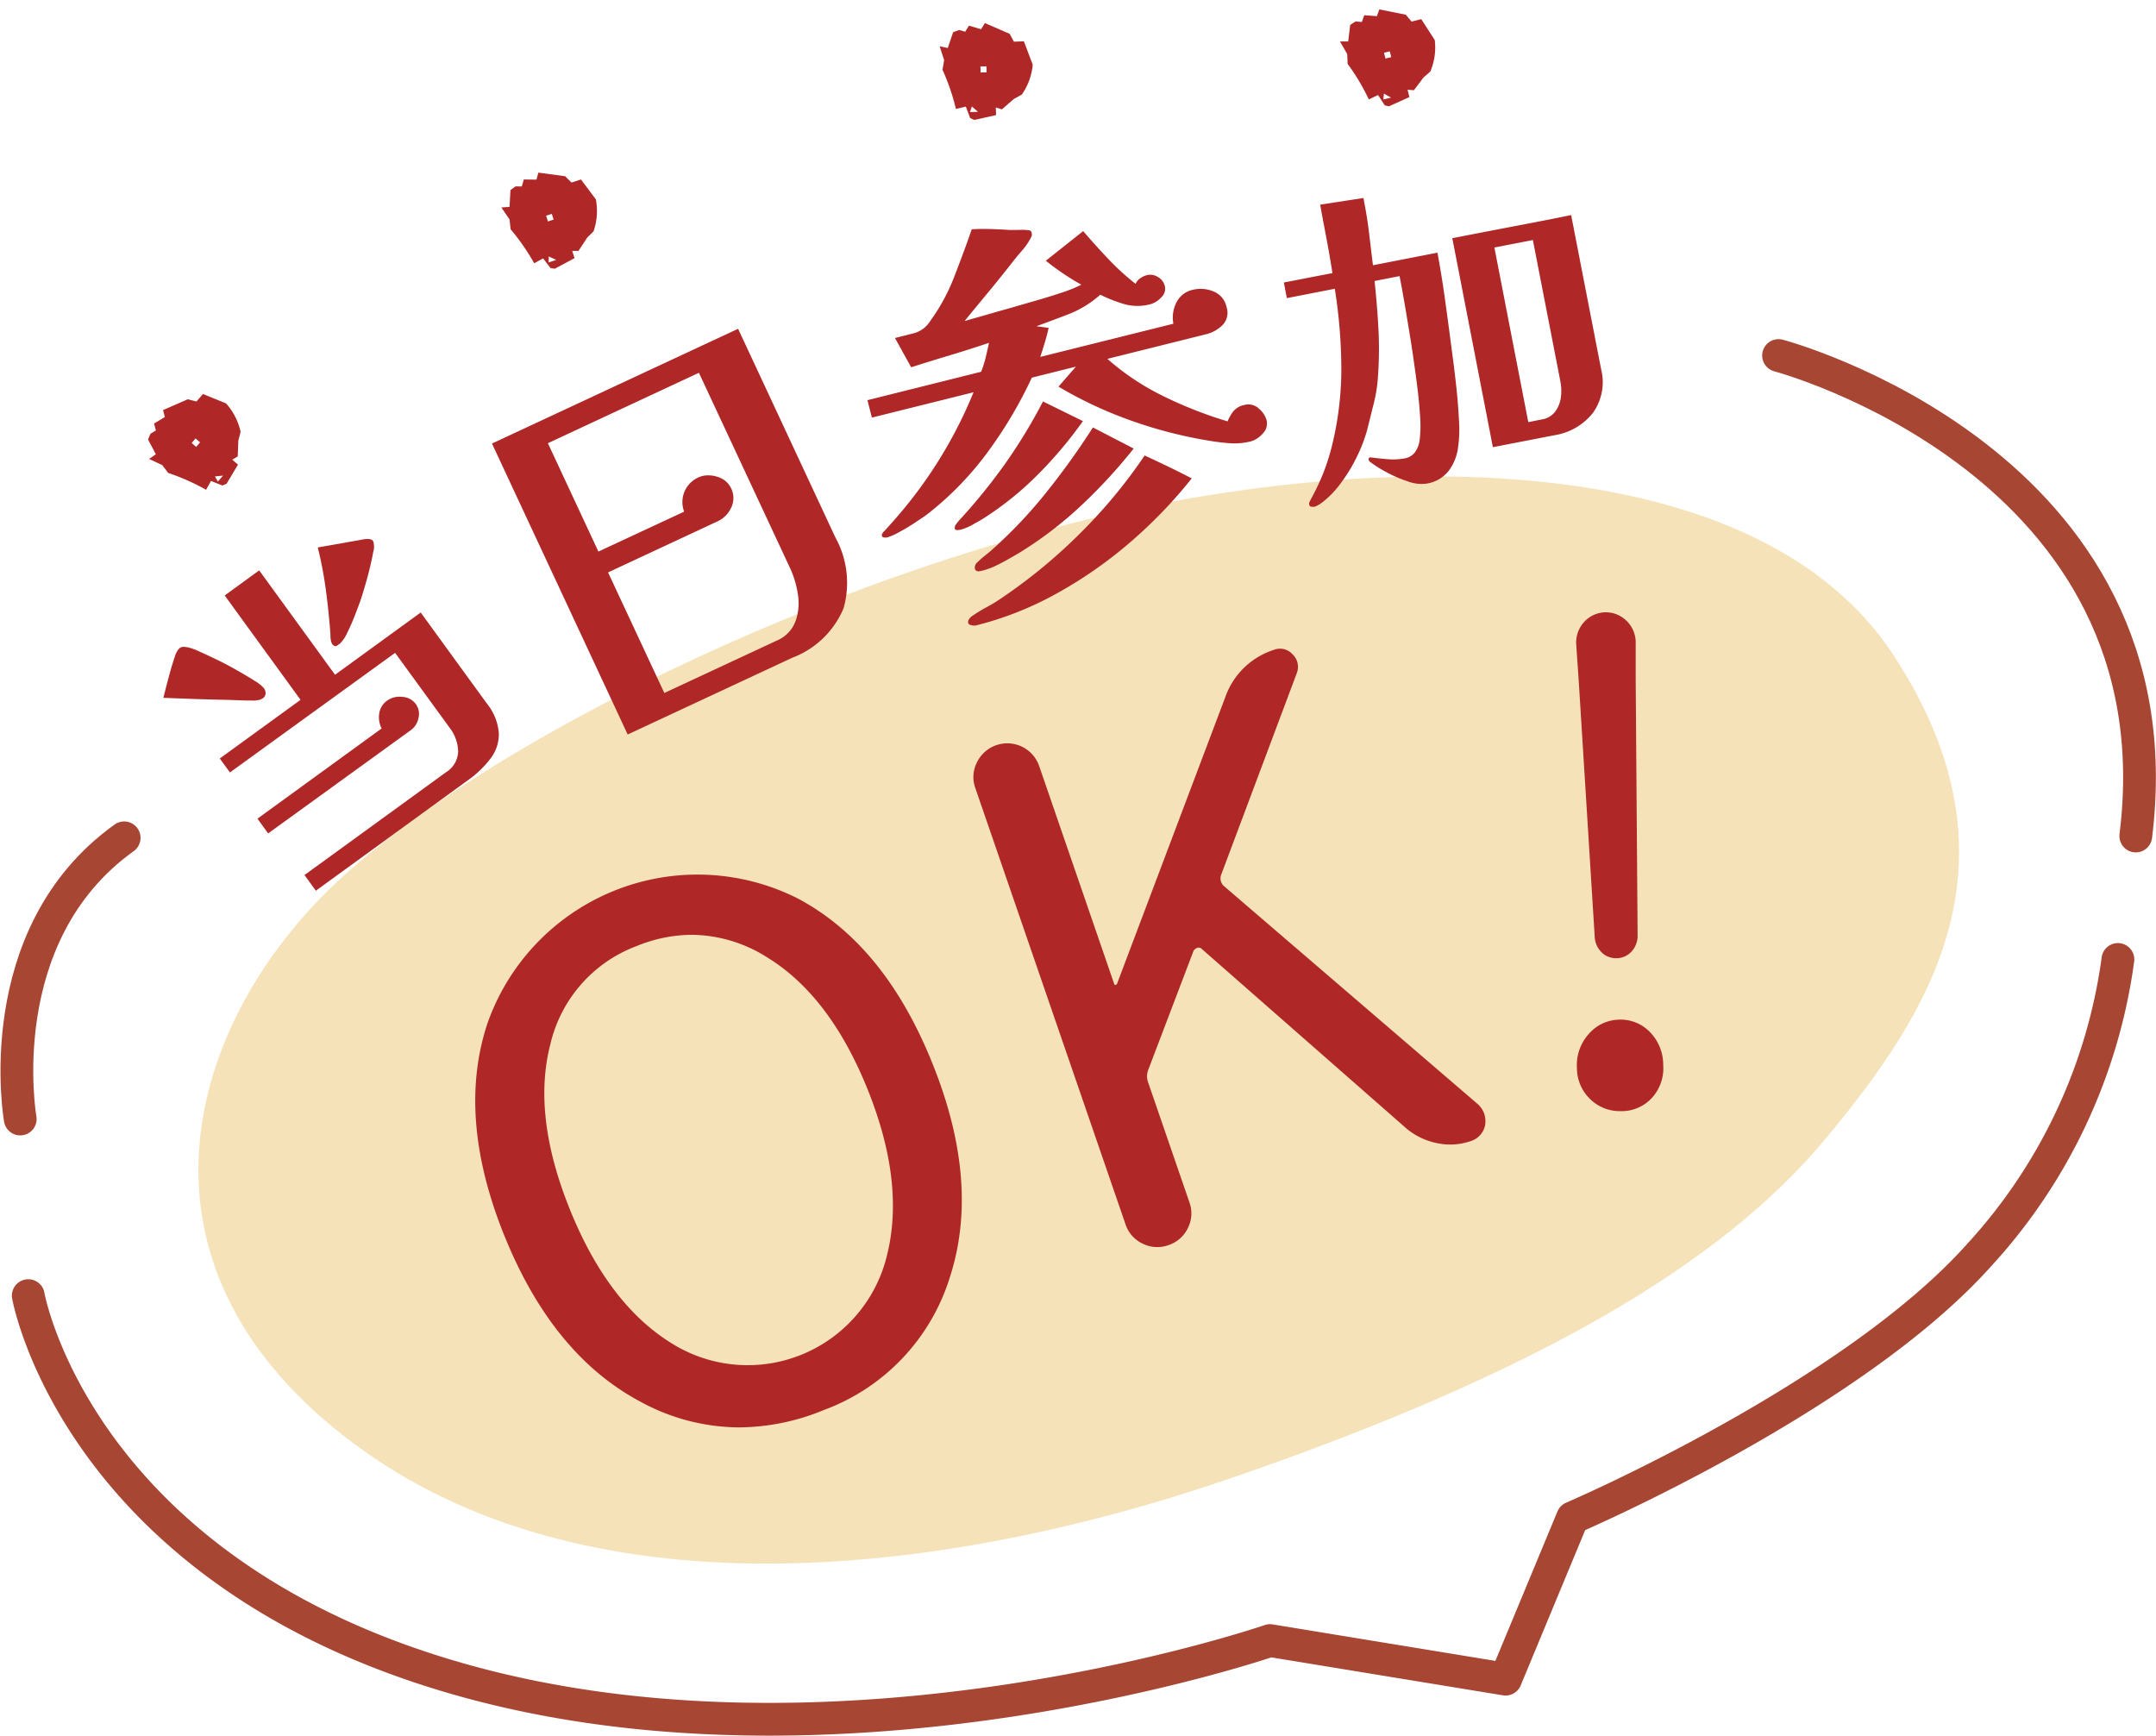
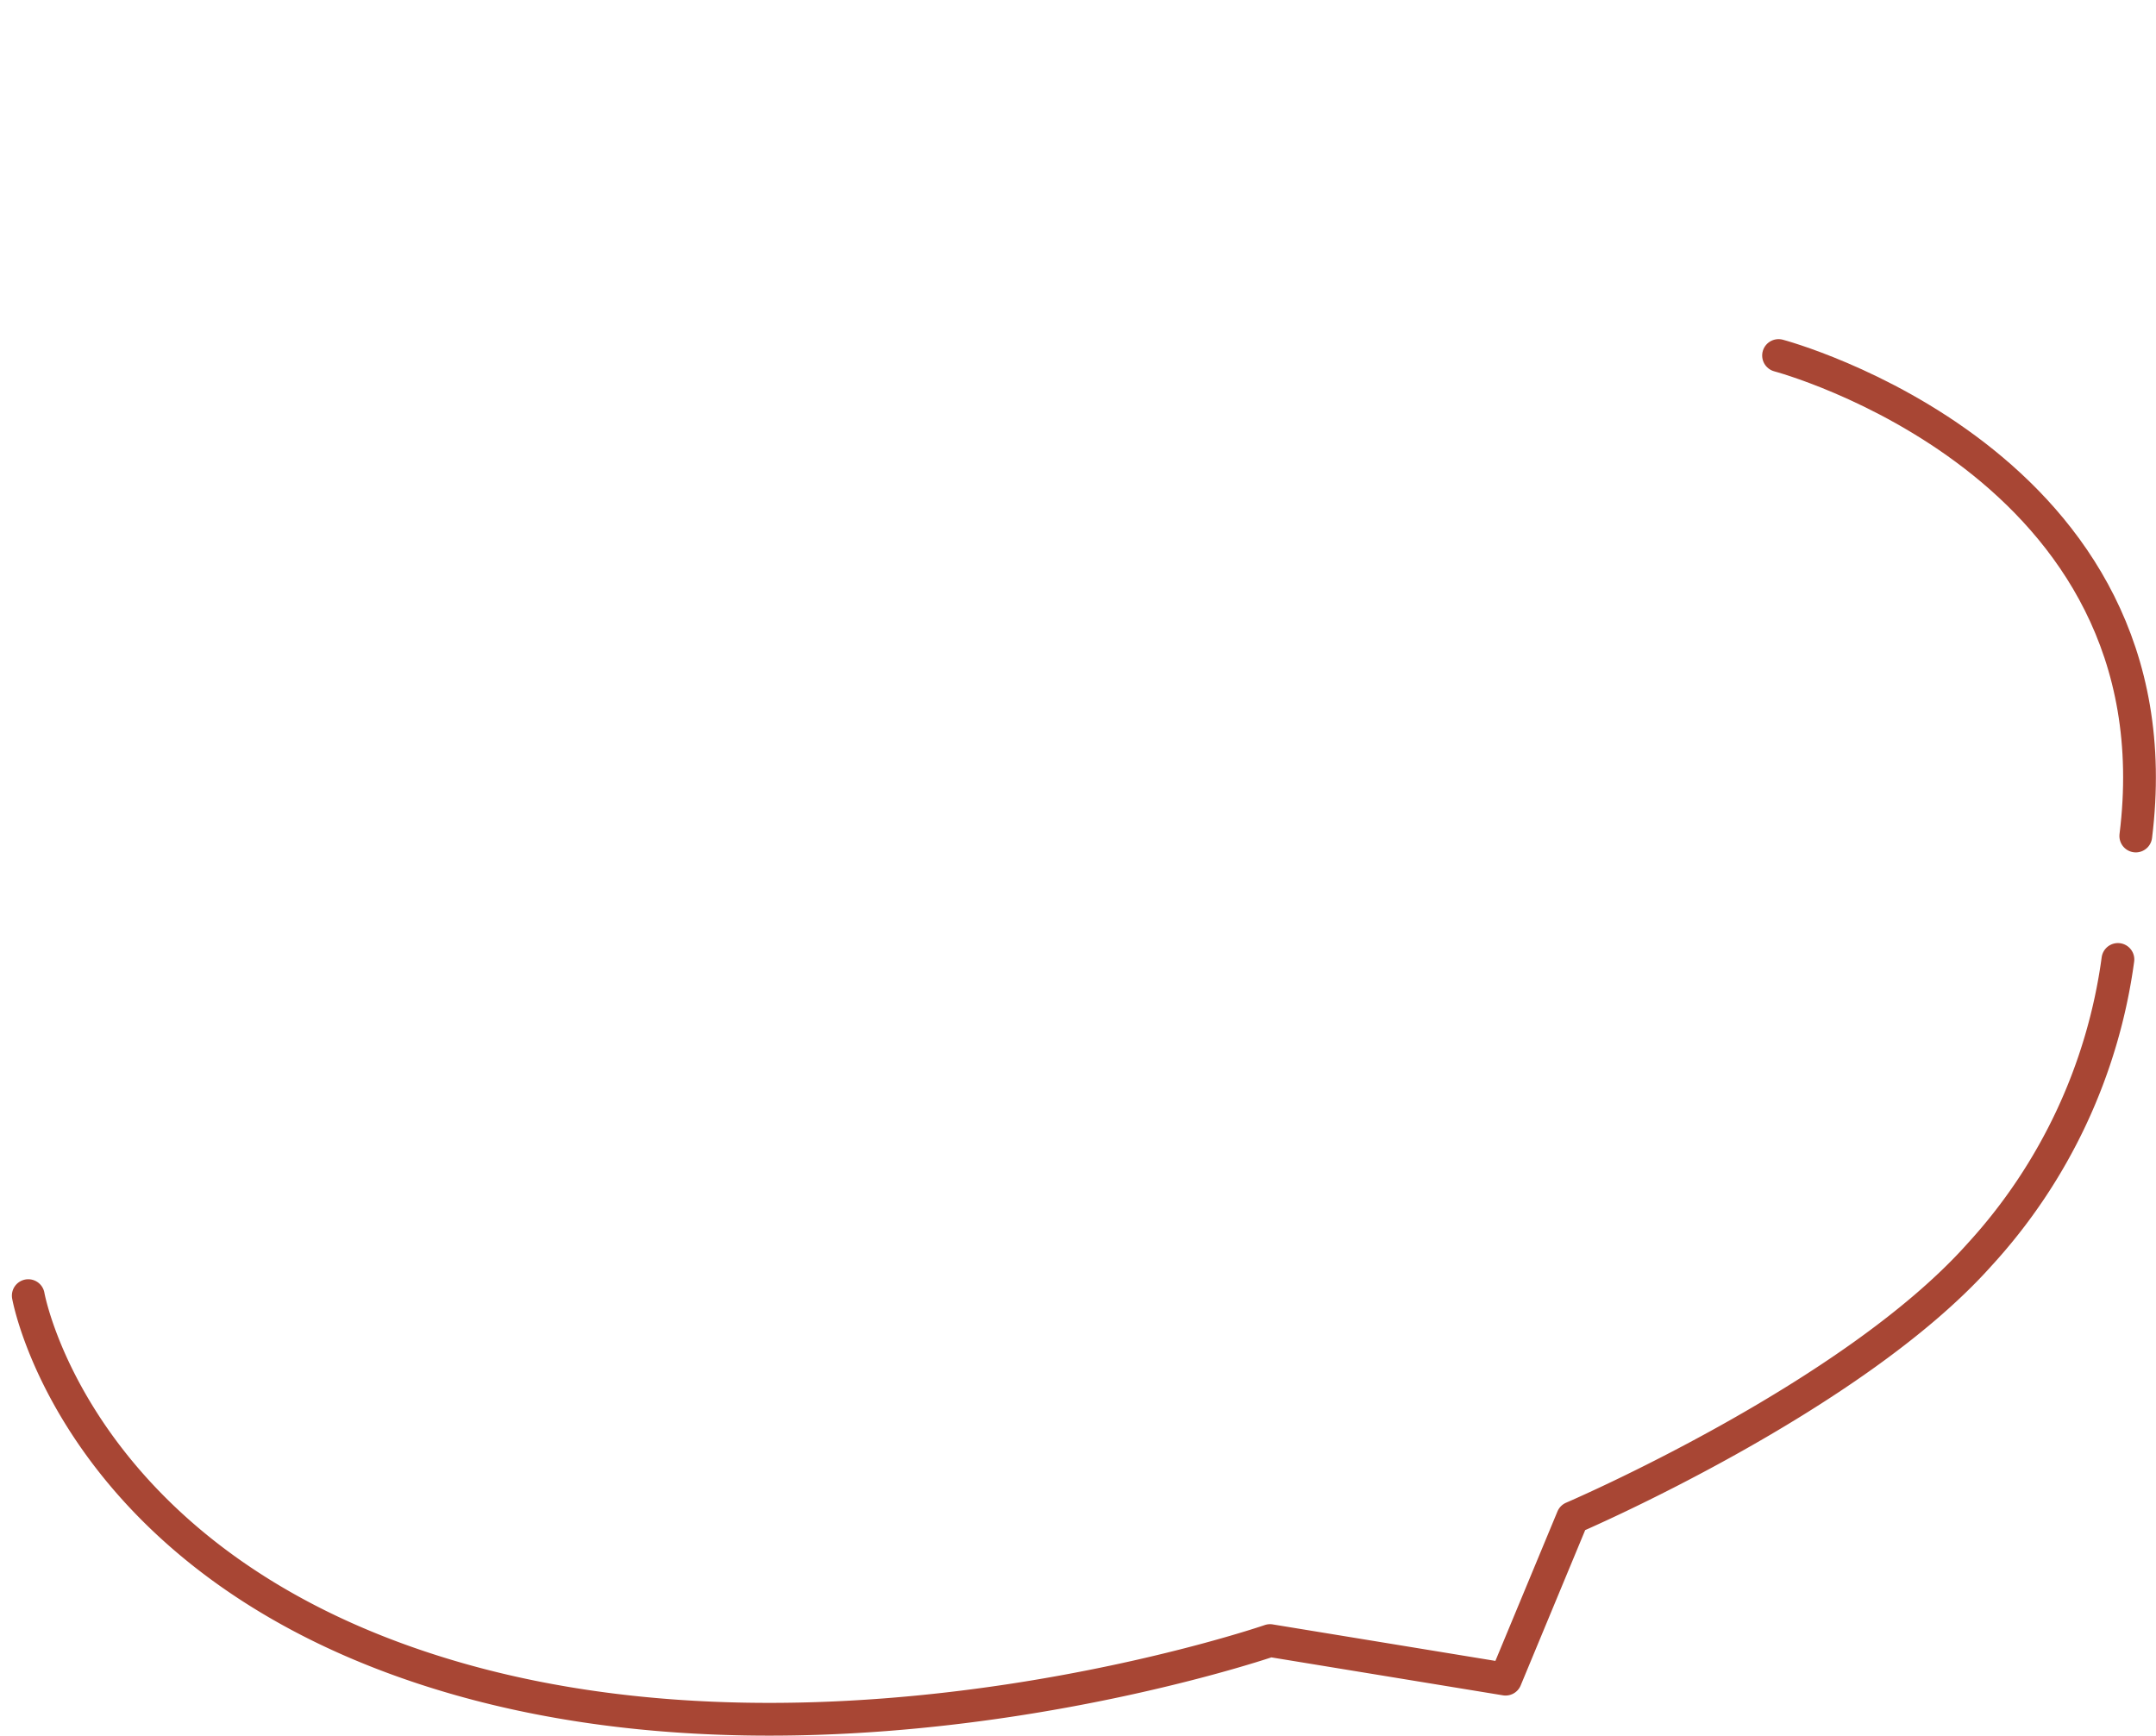
<svg xmlns="http://www.w3.org/2000/svg" width="131.621" height="105.979" viewBox="0 0 131.621 105.979">
  <g id="グループ_6597" data-name="グループ 6597" transform="translate(-264.406 -16640.611)">
-     <path id="パス_2879" data-name="パス 2879" d="M-11600.965-4715.368c-8.15,8.577-11.81,22.509,2.228,33.02s35.387,8.43,53.816,2.068,29.689-12.978,36.06-20.626,12.4-16.958,4.164-29.542-30.813-12.65-49.029-8.329S-11592.812-4723.946-11600.965-4715.368Z" transform="translate(11884.699 21411.055)" fill="#f5e2b8" />
-     <path id="パス_2877" data-name="パス 2877" d="M-11583.708-4665.614s-1.978-11.208,6.345-17.167" transform="translate(11849.349 21374.541)" fill="none" stroke="#a84634" stroke-linecap="round" stroke-linejoin="round" stroke-width="2" />
-     <path id="合体_58" data-name="合体 58" d="M13260.136,20271.332q-5.373-2.854-8.318-10.145-2.931-7.26-1.023-12.98a13.592,13.592,0,0,1,18.887-7.627q5.328,2.8,8.253,10.055,2.953,7.295,1.089,13.07a12.615,12.615,0,0,1-7.688,8.125,13.732,13.732,0,0,1-5.176,1.066A12.693,12.693,0,0,1,13260.136,20271.332Zm-.244-27.82a8.445,8.445,0,0,0-5.271,6.02q-1.113,4.333,1.2,10.063t6.151,8.131a8.745,8.745,0,0,0,13.213-5.363q1.1-4.427-1.2-10.129t-6.142-8.045a8.713,8.713,0,0,0-4.58-1.365A8.993,8.993,0,0,0,13259.892,20243.512Zm30.889,18.164a1.992,1.992,0,0,1-1.043-1.186l-9.163-26.615a1.963,1.963,0,0,1,.092-1.572,2.059,2.059,0,0,1,3.806.229l4.589,13.33c.011.025.036.031.076.016a.123.123,0,0,0,.087-.07l6.609-17.5a4.646,4.646,0,0,1,2.961-2.879,1.016,1.016,0,0,1,1.135.264,1.053,1.053,0,0,1,.265,1.16l-4.62,12.318a.628.628,0,0,0,.2.7l15.483,13.3a1.5,1.5,0,0,1,.381.574,1.524,1.524,0,0,1,.057.688,1.279,1.279,0,0,1-.891.988,3.846,3.846,0,0,1-2.021.127,4.211,4.211,0,0,1-1.872-.881l-12.5-10.965a.273.273,0,0,0-.28-.086.5.5,0,0,0-.233.172l-2.768,7.271a1.091,1.091,0,0,0-.011.773l2.519,7.316a1.978,1.978,0,0,1-.092,1.578,2.008,2.008,0,0,1-1.186,1.043,2.008,2.008,0,0,1-1.577-.092Zm27.368-8.783a2.62,2.62,0,0,1-.85-1.943,2.826,2.826,0,0,1,.707-2.055,2.516,2.516,0,0,1,1.848-.891,2.48,2.48,0,0,1,1.882.738,2.845,2.845,0,0,1,.83,2.025,2.69,2.69,0,0,1-.672,1.994,2.507,2.507,0,0,1-1.847.828c-.036,0-.071,0-.106,0A2.575,2.575,0,0,1,13318.148,20252.893Zm.682-8.975a1.413,1.413,0,0,1-.442-.9l-.977-15.641-.158-2.3a1.853,1.853,0,0,1,.483-1.35,1.789,1.789,0,0,1,2.574-.086,1.831,1.831,0,0,1,.575,1.309v2.3l.117,15.67a1.422,1.422,0,0,1-.376.932,1.249,1.249,0,0,1-.886.4h-.044A1.229,1.229,0,0,1,13318.83,20243.918Zm-79.214-4.742,8.629-6.268a1.547,1.547,0,0,0,.753-1.287,2.468,2.468,0,0,0-.5-1.41l-3.348-4.6-10.084,7.3-.621-.85,4.931-3.582-4.63-6.371,2.106-1.531,4.63,6.371,5.23-3.8,4.039,5.557a3.3,3.3,0,0,1,.729,1.795,2.42,2.42,0,0,1-.483,1.531,6.233,6.233,0,0,1-1.395,1.35l-9.291,6.75Zm-2.87-3.443,7.581-5.506a1.513,1.513,0,0,1-.147-.916,1.156,1.156,0,0,1,.488-.789,1.312,1.312,0,0,1,.916-.223,1.088,1.088,0,0,1,.829.438,1.02,1.02,0,0,1,.163.854,1.2,1.2,0,0,1-.479.748l-8.7,6.295Zm14.317-22.9,15.025-7.006,5.938,12.736a5.722,5.722,0,0,1,.5,4.33,5.512,5.512,0,0,1-3.14,3.021l-10.039,4.682Zm13.732,2.025a1.307,1.307,0,0,1,.87.713,1.334,1.334,0,0,1,.006,1.164,1.689,1.689,0,0,1-.835.846l-6.686,3.119,3.435,7.361,6.868-3.2a2.061,2.061,0,0,0,1.135-1.166,3.253,3.253,0,0,0,.153-1.633,5.857,5.857,0,0,0-.463-1.588l-5.582-11.961-9.22,4.3,3.084,6.615,5.235-2.437a1.648,1.648,0,0,1,.85-2.082,1.43,1.43,0,0,1,.612-.135A1.843,1.843,0,0,1,13264.8,20214.855Zm-29.25,13.646c-.356-.016-.713-.025-1.059-.031-.6-.016-1.186-.029-1.755-.051s-1.146-.041-1.73-.066c.107-.422.214-.844.326-1.262s.233-.834.371-1.24a1.089,1.089,0,0,1,.122-.295.681.681,0,0,1,.188-.244.381.381,0,0,1,.219-.072c.081.006.163.016.239.025a3.355,3.355,0,0,1,.732.26c.331.148.707.326,1.13.529s.824.422,1.216.646.742.432,1.038.621a2.349,2.349,0,0,1,.555.441.528.528,0,0,1,.106.326.384.384,0,0,1-.173.295.644.644,0,0,1-.229.1c-.081.016-.162.025-.244.035s-.161,0-.243,0C13236.092,20228.523,13235.821,20228.518,13235.546,20228.5Zm5.912-3.318a.235.235,0,0,1-.127-.08.617.617,0,0,1-.107-.291,1.41,1.41,0,0,1-.021-.314c-.065-.9-.157-1.8-.274-2.682a23.731,23.731,0,0,0-.5-2.641c.122-.025.341-.061.656-.117s.651-.111,1.013-.178.677-.117.941-.168a2.276,2.276,0,0,1,.493-.057c.057.01.107.021.153.031a.334.334,0,0,1,.127.107,1.109,1.109,0,0,1,0,.666c-.061.355-.152.758-.265,1.205s-.233.855-.346,1.227-.193.611-.244.732c-.056.162-.152.412-.285.754s-.279.672-.442,1a2.167,2.167,0,0,1-.437.656,1.025,1.025,0,0,1-.092.066c-.025.021-.062.041-.092.066a.146.146,0,0,1-.09.033A.185.185,0,0,1,13241.458,20225.184Zm38.882-1.262c-.117-.02-.188-.07-.208-.152a.275.275,0,0,1,.061-.219.515.515,0,0,1,.152-.168,9.51,9.51,0,0,1,.881-.543,9.325,9.325,0,0,0,.91-.551,32.636,32.636,0,0,0,4.809-3.953,31.632,31.632,0,0,0,3.964-4.777c.482.225.966.453,1.444.682s.957.473,1.43.717a28.89,28.89,0,0,1-3.714,3.863,26.452,26.452,0,0,1-4.487,3.139,20.235,20.235,0,0,1-4.972,1.975.447.447,0,0,1-.1.01A.756.756,0,0,1,13280.34,20223.922Zm.2-3.475a.43.43,0,0,1,.168-.377,6.01,6.01,0,0,1,.474-.416c.183-.139.3-.244.376-.311a28.641,28.641,0,0,0,3.343-3.525,46.033,46.033,0,0,0,2.85-3.969l2.488,1.287a32.188,32.188,0,0,1-3.216,3.49,23.334,23.334,0,0,1-3.8,2.895c-.254.148-.514.3-.788.453s-.545.289-.824.412c-.107.045-.225.086-.342.127s-.244.07-.371.1a.534.534,0,0,1-.128.018A.216.216,0,0,1,13280.538,20220.447Zm-5.53-1.883a.14.14,0,0,1-.143-.1c-.021-.082.036-.184.158-.3.081-.086.219-.238.406-.447s.306-.346.361-.412a27.38,27.38,0,0,0,4.671-7.605l-6.207,1.547-.27-1.064,6.939-1.734a5.885,5.885,0,0,0,.28-.881c.071-.3.143-.6.2-.885-.773.26-1.562.514-2.36.752s-1.6.49-2.392.738l-.987-1.785c.438-.111.835-.209,1.191-.3a1.7,1.7,0,0,0,.951-.723,11.776,11.776,0,0,0,1.476-2.717c.392-1.008.748-1.969,1.068-2.895a11.024,11.024,0,0,1,1.165-.016c.392.01.778.031,1.16.057.193,0,.387,0,.595-.006a3,3,0,0,1,.57.025c.087,0,.143.051.168.162a.317.317,0,0,1-.036.266,3.841,3.841,0,0,1-.564.824c-.254.295-.473.561-.651.793-.473.6-.941,1.186-1.419,1.762s-.952,1.148-1.425,1.734c.483-.143.961-.275,1.435-.412s.946-.27,1.43-.406c.382-.113.845-.244,1.384-.4s1.068-.314,1.593-.488a8.866,8.866,0,0,0,1.287-.514q-.573-.319-1.114-.686c-.361-.246-.712-.5-1.053-.779l2.279-1.807c.483.564.986,1.125,1.516,1.68a14.784,14.784,0,0,0,1.685,1.541.722.722,0,0,1,.285-.34,1.179,1.179,0,0,1,.406-.193.864.864,0,0,1,.672.117.849.849,0,0,1,.417.539.71.71,0,0,1-.224.711,1.4,1.4,0,0,1-.656.408,2.98,2.98,0,0,1-1.572,0,9.147,9.147,0,0,1-1.485-.58,6.41,6.41,0,0,1-1.862,1.16c-.616.24-1.3.494-2.035.764l.743.1c-.062.291-.138.58-.229.881s-.184.6-.279.891l8.125-2.025a2.014,2.014,0,0,1,.184-1.293,1.445,1.445,0,0,1,1-.777,2,2,0,0,1,1.262.1,1.3,1.3,0,0,1,.8.957,1.081,1.081,0,0,1-.244,1.094,2.125,2.125,0,0,1-1.018.564l-6.014,1.5a15.342,15.342,0,0,0,3.454,2.295,25.537,25.537,0,0,0,3.883,1.521,2.716,2.716,0,0,1,.341-.6,1.163,1.163,0,0,1,.677-.4.929.929,0,0,1,.891.219,1.445,1.445,0,0,1,.473.707.867.867,0,0,1-.234.818,1.52,1.52,0,0,1-.732.479,4.178,4.178,0,0,1-1.2.117q-.587-.038-1.206-.137a27.258,27.258,0,0,1-4.823-1.223,25.233,25.233,0,0,1-4.508-2.1l1.063-1.221-2.691.672a26.67,26.67,0,0,1-2.712,4.568,19.244,19.244,0,0,1-3.729,3.816c-.143.1-.377.26-.692.469s-.636.4-.951.568a3.753,3.753,0,0,1-.743.332.579.579,0,0,1-.108.01A.691.691,0,0,1,13275.008,20218.564Zm4.314-.518a.32.32,0,0,1,.062-.275c.065-.082.122-.158.178-.225a35.854,35.854,0,0,0,2.818-3.469,32.462,32.462,0,0,0,2.32-3.816l2.438,1.2a25.557,25.557,0,0,1-2.753,3.266,19.436,19.436,0,0,1-3.338,2.688c-.193.117-.422.244-.677.387a3,3,0,0,1-.728.295,1.064,1.064,0,0,1-.162.016.262.262,0,0,1-.038,0C13279.374,20218.109,13279.336,20218.086,13279.322,20218.047Zm21.762-1.359a.137.137,0,0,1-.128-.123.241.241,0,0,1,.016-.172,1.384,1.384,0,0,0,.071-.143,14.508,14.508,0,0,0,.732-1.521,12.91,12.91,0,0,0,.524-1.592,19.659,19.659,0,0,0,.615-4.865,31.67,31.67,0,0,0-.4-4.889l-2.926.57-.183-.953,2.966-.574c-.106-.691-.229-1.389-.361-2.092s-.265-1.393-.387-2.086l2.641-.406.046.25c.122.631.224,1.266.3,1.912s.153,1.287.234,1.943l3.938-.768q.3,1.632.519,3.281c.152,1.094.295,2.193.438,3.293.062.457.127,1.021.2,1.684s.122,1.322.157,1.979a7.861,7.861,0,0,1-.056,1.648,2.981,2.981,0,0,1-.575,1.436,2.117,2.117,0,0,1-1.349.777,2.36,2.36,0,0,1-1.134-.131,7.928,7.928,0,0,1-1.334-.576,7.721,7.721,0,0,1-1-.631.305.305,0,0,1-.065-.111.114.114,0,0,1,.1-.152.094.094,0,0,1,.035,0,.028.028,0,0,0,.03.006c.295.041.631.076,1.008.107a3.864,3.864,0,0,0,1-.047,1.013,1.013,0,0,0,.661-.387,1.662,1.662,0,0,0,.275-.717,7.293,7.293,0,0,0,.025-1.531c-.041-.656-.117-1.385-.224-2.184s-.219-1.6-.347-2.4-.254-1.553-.371-2.238-.224-1.252-.306-1.676l-1.526.3c.1.961.184,1.928.234,2.895a23.065,23.065,0,0,1-.025,2.9,8.771,8.771,0,0,1-.255,1.664c-.137.545-.27,1.094-.406,1.629a9.389,9.389,0,0,1-.642,1.668,10,10,0,0,1-1.007,1.639,5.7,5.7,0,0,1-1.257,1.242,1.153,1.153,0,0,0-.153.08.63.63,0,0,1-.162.066.6.6,0,0,1-.062,0A.663.663,0,0,1,13301.084,20216.688Zm-69.787-2.061-.366-.479-.8-.377.412-.285-.479-.9.147-.352.336-.2-.117-.422.662-.4-.112-.422,1.512-.662.528.137.4-.457,1.409.574a3.845,3.845,0,0,1,.886,1.736l-.138.529-.036.971-.335.2.351.3-.7,1.17-.249.107-.7-.279-.3.539A13.434,13.434,0,0,0,13231.3,20214.627Zm2.85.213.178.316.321-.367Zm-1.42-2.045.275.244.239-.279-.275-.24Zm76.961-12.5q1.809-.352,3.628-.7c1.211-.229,2.422-.463,3.627-.711l1.832,9.418a3.219,3.219,0,0,1-.5,2.654,3.725,3.725,0,0,1-2.355,1.369l-3.755.729Zm2.569.57,2.07,10.66.824-.164a1.263,1.263,0,0,0,.819-.479,1.873,1.873,0,0,0,.347-.869,3.118,3.118,0,0,0-.025-.947l-1.685-8.658Zm-57.621,1.256-.453-.594-.544.3a13.14,13.14,0,0,0-1.44-2.076l-.065-.6-.5-.732.5-.035.056-1.023.311-.229.382.006.122-.428.773.01.116-.428,1.634.219.387.387.58-.187.91,1.215a3.816,3.816,0,0,1-.142,1.949l-.387.383-.534.813-.382,0,.143.441-1.2.646Zm-.117-.346.468-.152-.457-.213Zm-.152-2.854.111.352.347-.113-.112-.35Zm25.888-5.959-.265-.7-.605.143a13.283,13.283,0,0,0-.819-2.391l.1-.59-.274-.846.493.107.331-.967.366-.133.366.107.234-.371.737.219.234-.377,1.511.656.26.479.61-.02.539,1.424a3.756,3.756,0,0,1-.666,1.826l-.483.266-.732.635-.372-.111.016.463-1.333.295Zm-.011-.365.488-.016-.376-.33Zm.636-2.783.011.365.366-.01-.01-.365Zm24.682,2.371-.406-.631-.565.27a12.676,12.676,0,0,0-1.292-2.168l-.025-.6-.442-.77h.5l.123-1.012.325-.209.387.031.147-.412.773.055.147-.412,1.613.326.355.418.591-.148.824,1.277a3.734,3.734,0,0,1-.275,1.928l-.412.357-.585.777-.387-.029.112.447-1.247.564Zm-.086-.357.473-.115-.437-.246Zm.041-2.854.091.355.352-.086-.087-.355Z" transform="translate(-12956.623 -3545.144)" fill="#af2727" stroke="rgba(0,0,0,0)" stroke-width="1" />
    <path id="パス_2876" data-name="パス 2876" d="M-11573.429-4662.534s2.945,16.763,26.308,23.414,49.5-2.356,49.5-2.356l14.378,2.356,4.092-9.854s17.018-7.287,24.832-16.048a33.263,33.263,0,0,0,8.46-18.035" transform="translate(11839.561 21382.242)" fill="none" stroke="#a84634" stroke-linecap="round" stroke-linejoin="round" stroke-width="2" />
    <path id="パス_2878" data-name="パス 2878" d="M-11410.289-4739.8s24.645,6.52,21.809,29.334" transform="translate(11783.273 21402.115)" fill="none" stroke="#a84634" stroke-linecap="round" stroke-linejoin="round" stroke-width="2" />
  </g>
</svg>